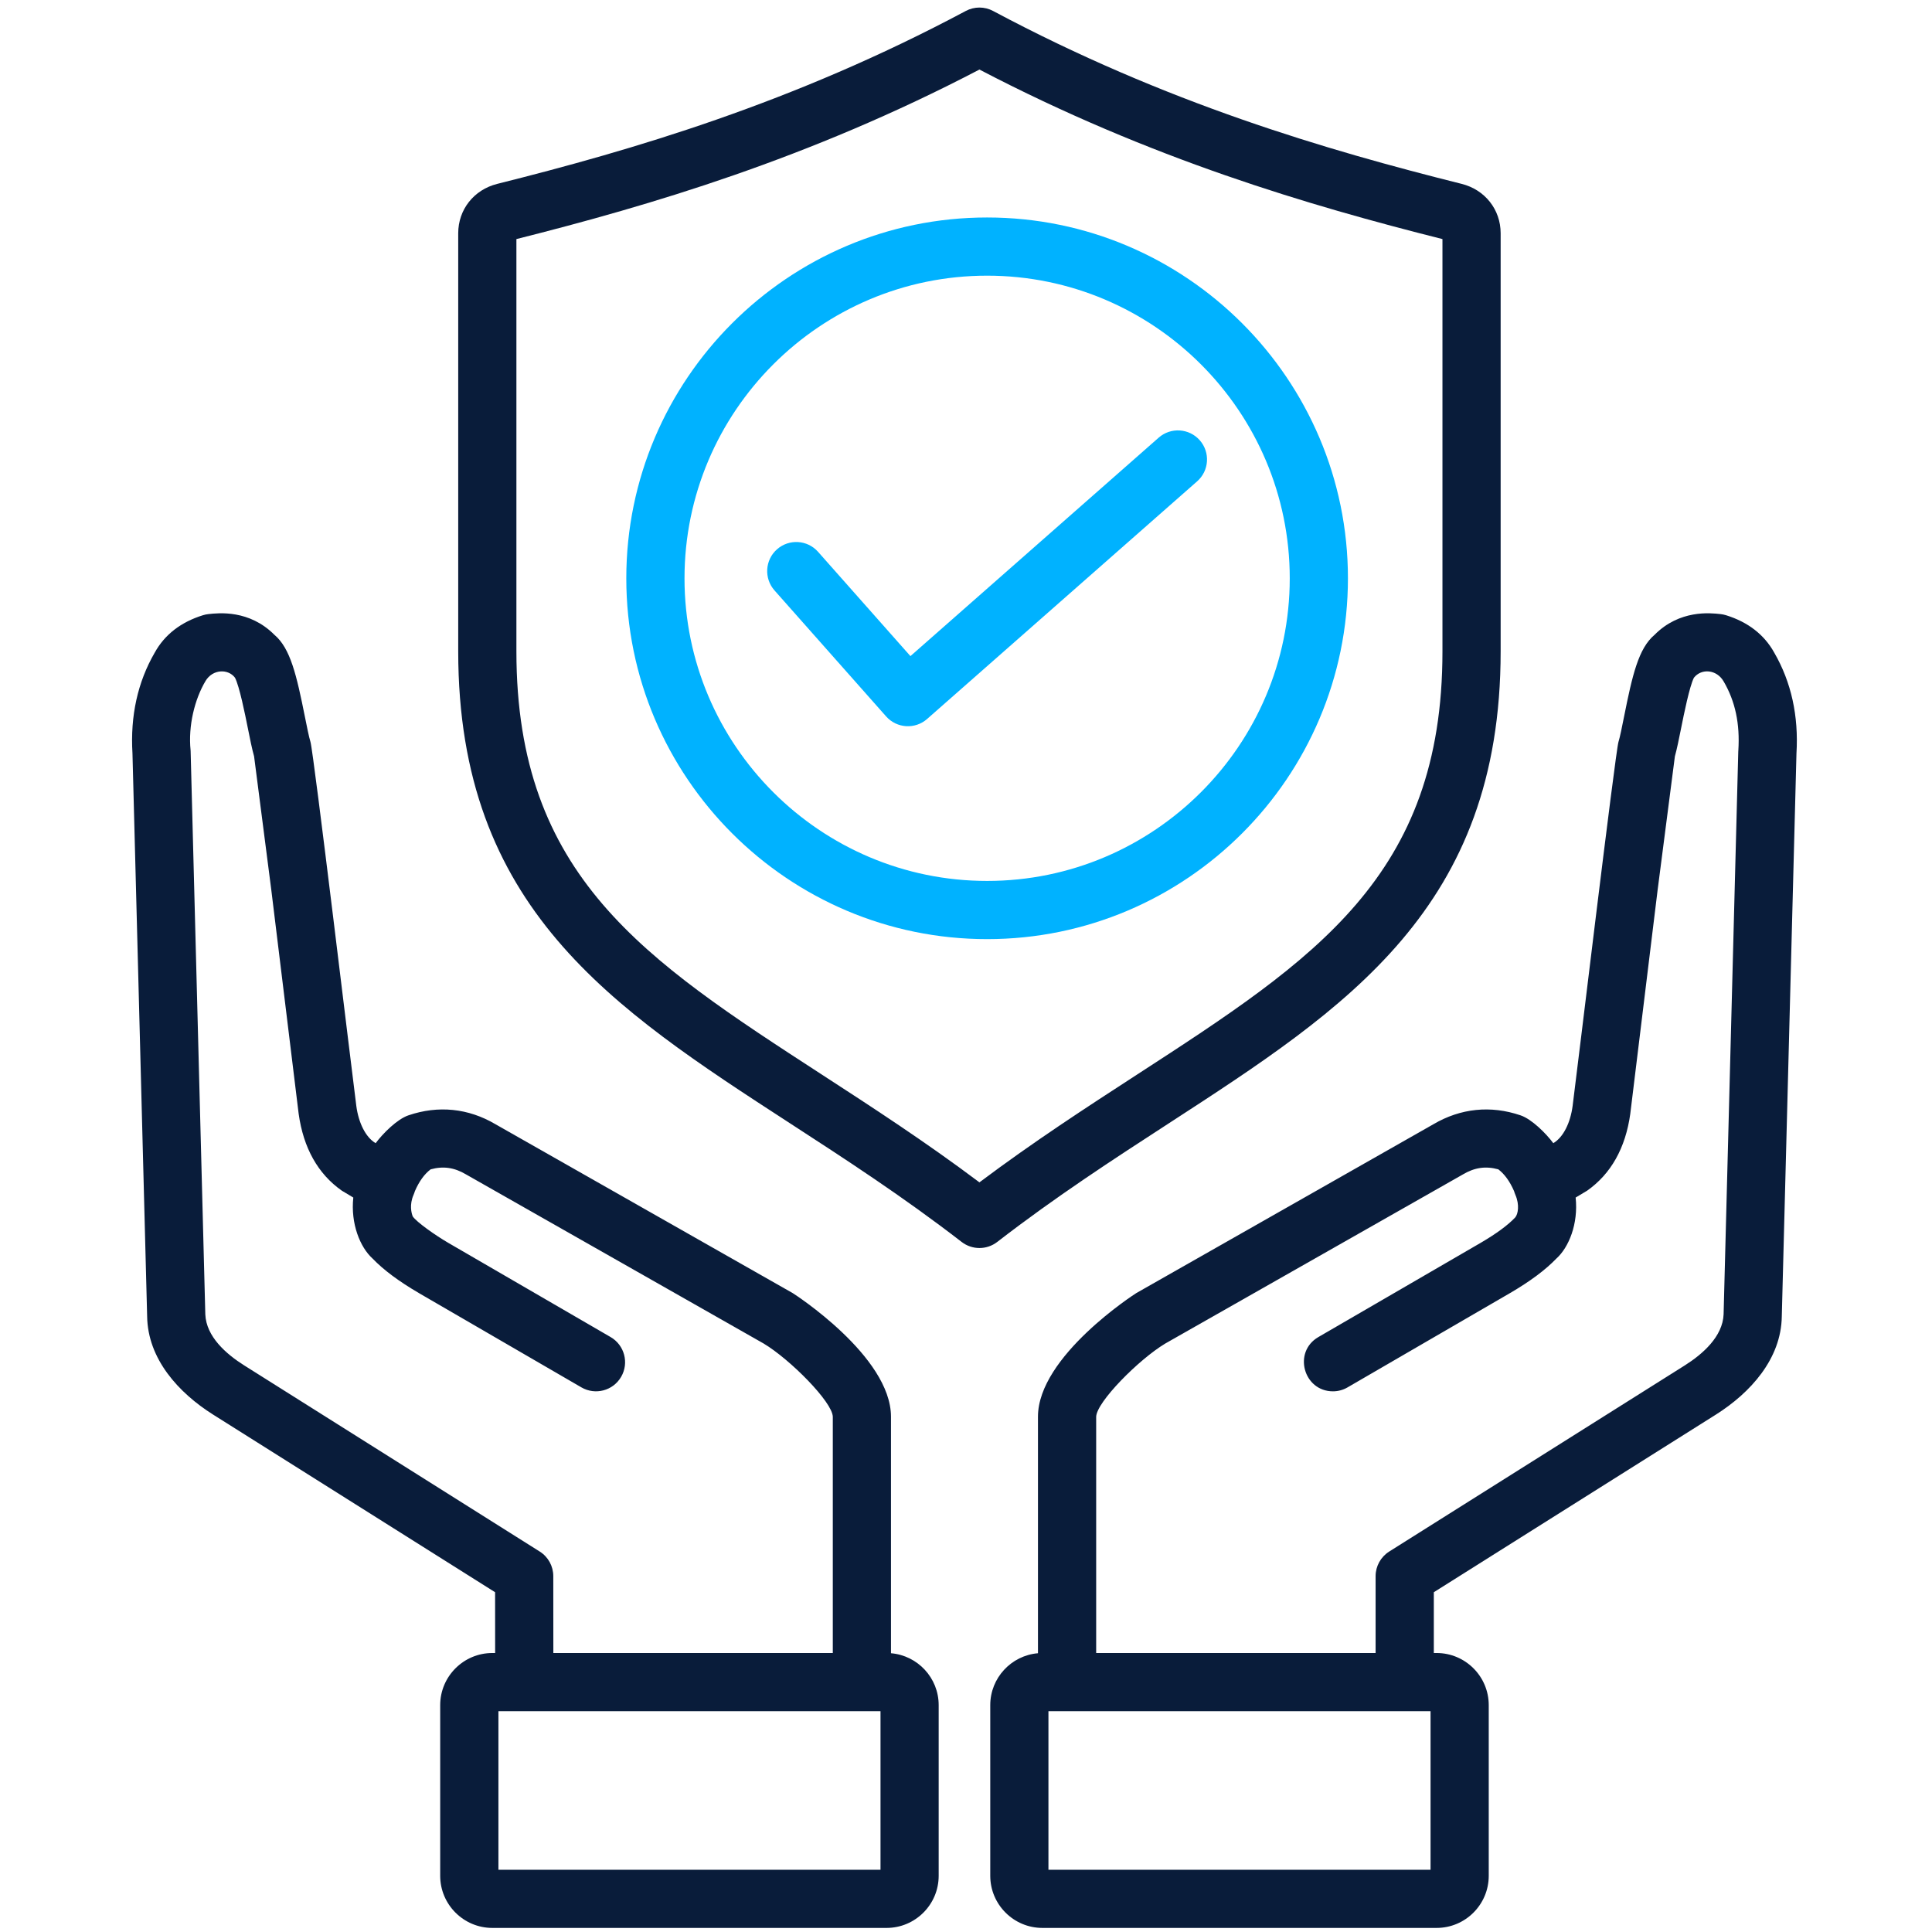
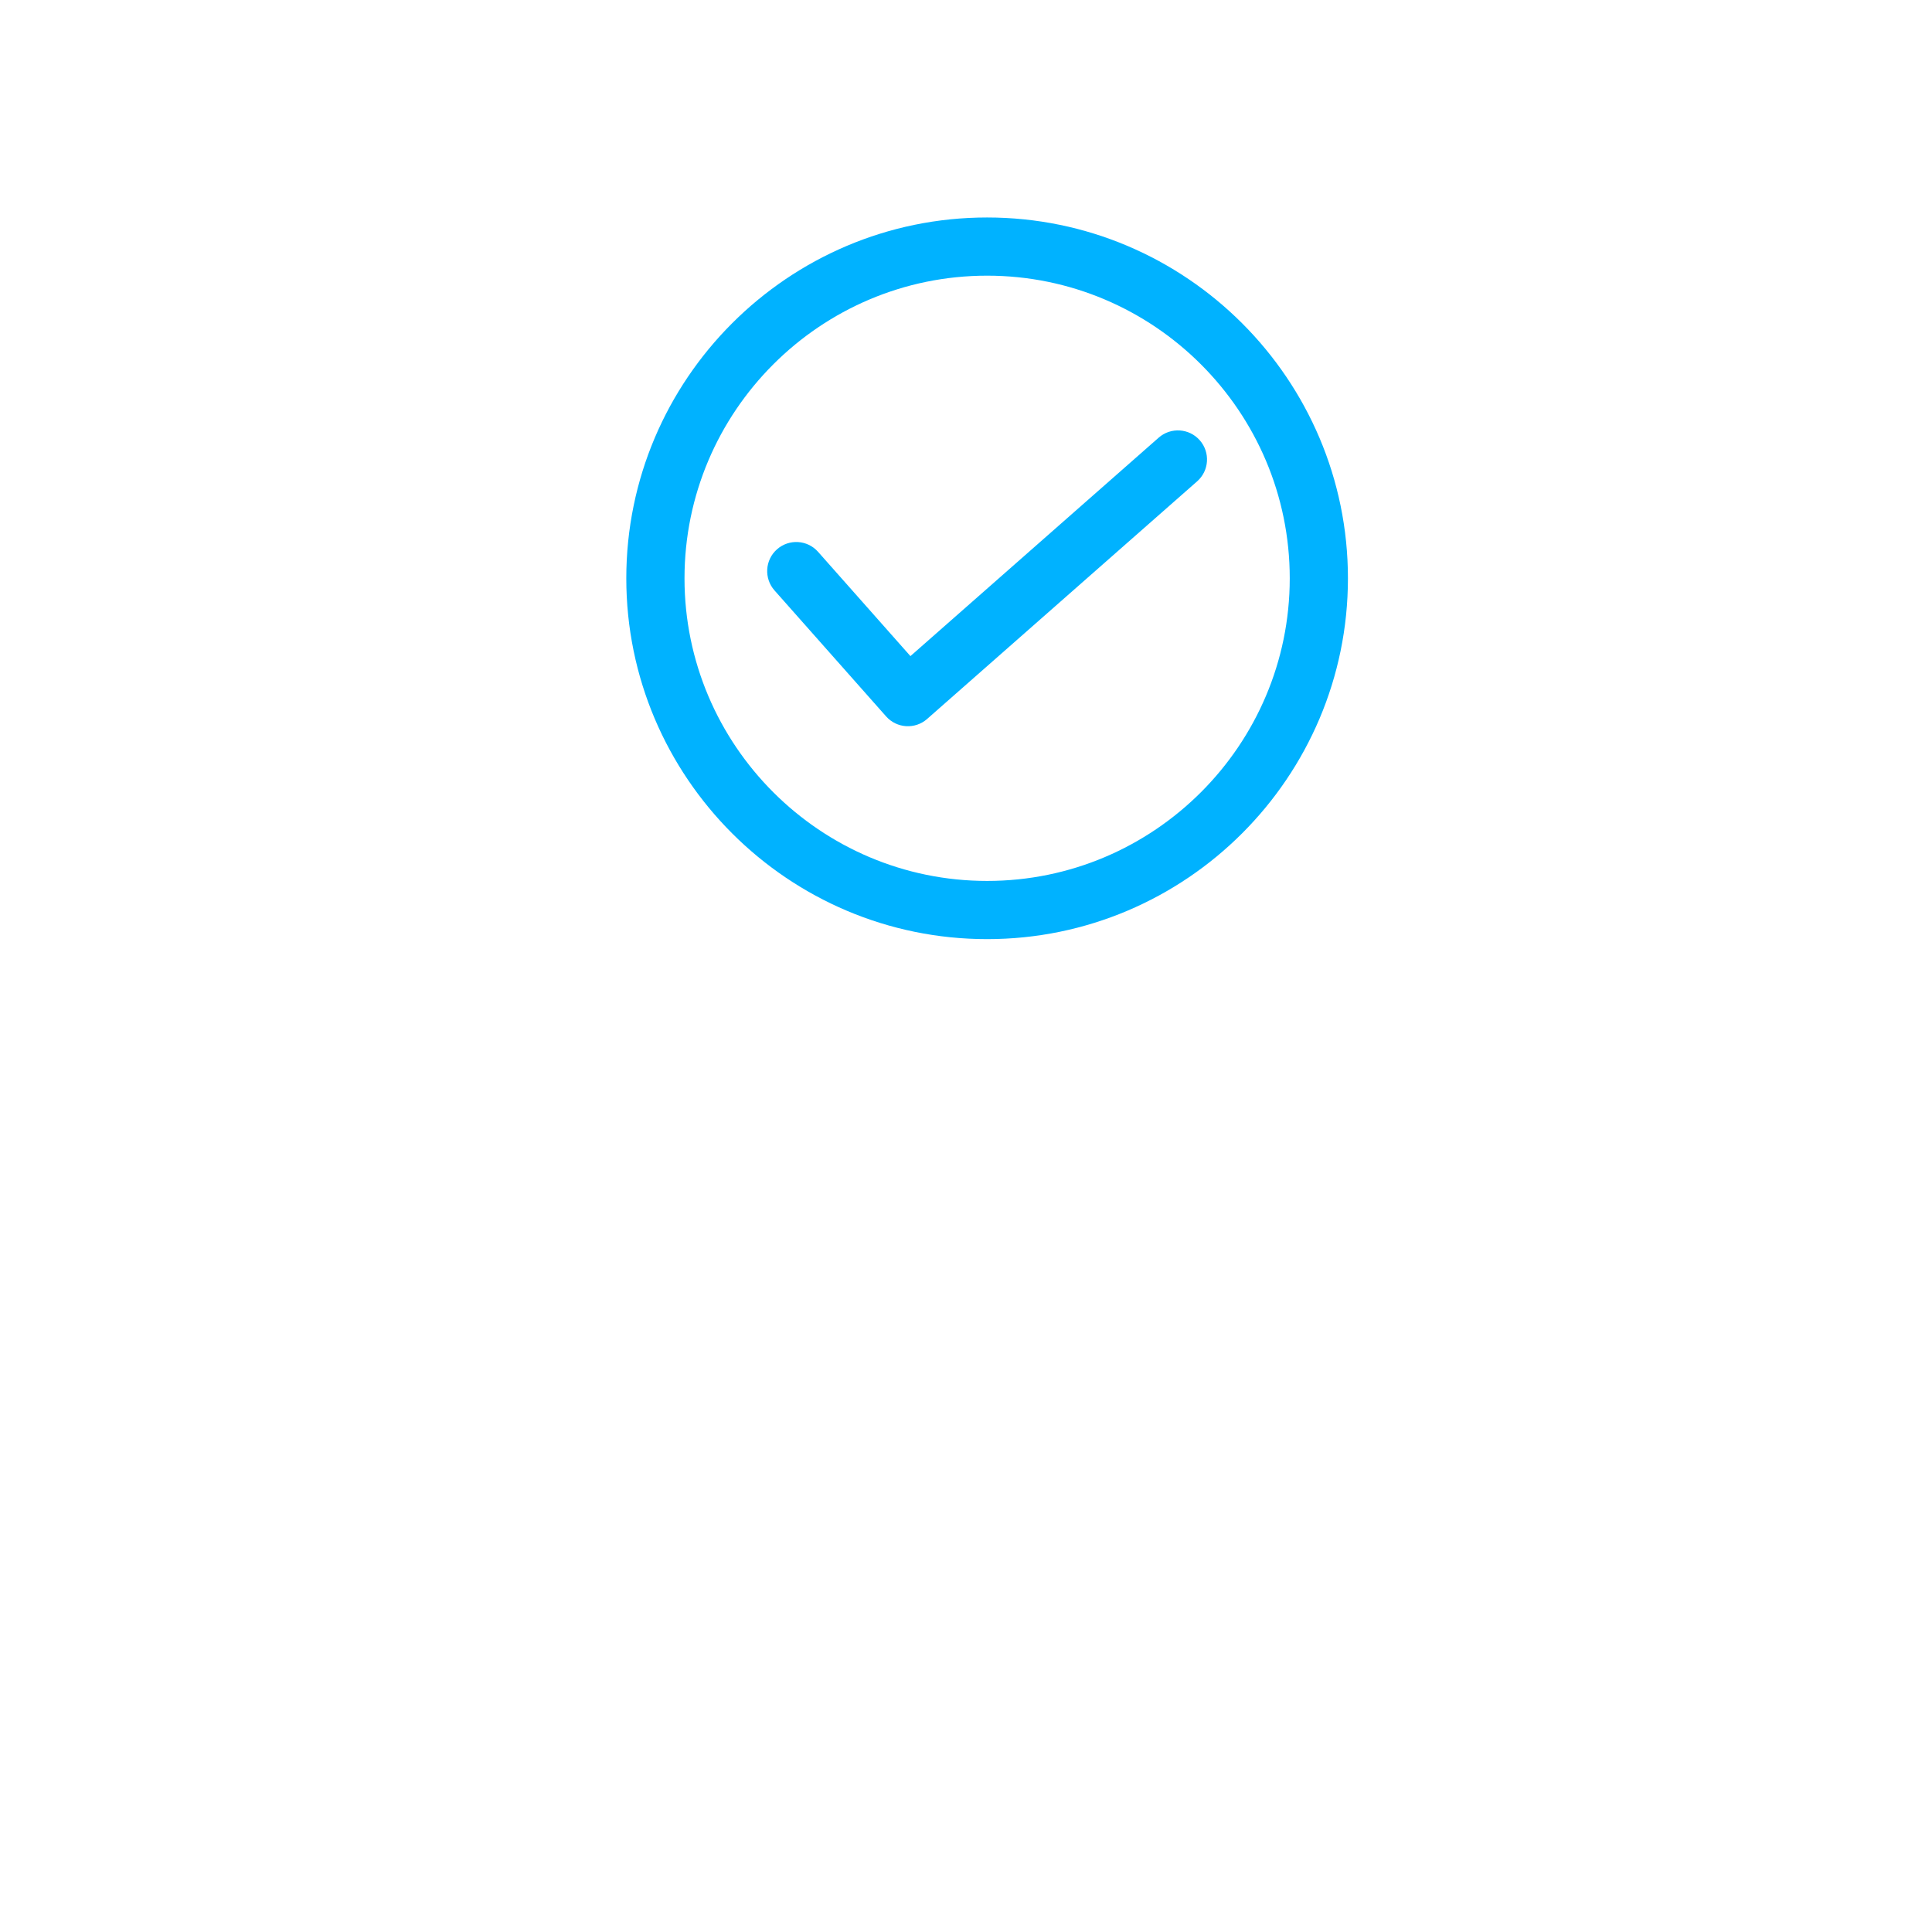
<svg xmlns="http://www.w3.org/2000/svg" width="512" height="512" viewBox="0 0 512 512" fill="none">
-   <path fill-rule="evenodd" clip-rule="evenodd" d="M460.681 198.831C460.675 198.929 460.675 199.026 460.661 199.124L456.772 348.32C456.533 354.191 451.258 358.831 446.516 361.828L368.159 411.171C365.922 412.583 364.549 415.047 364.549 417.695V438.064H290.497V375.453C290.601 371.544 301.807 360.253 308.806 356.052L387.559 311.307C387.604 311.287 387.644 311.262 387.683 311.235C390.792 309.394 393.718 308.971 397.075 309.889C398.727 311.157 400.106 313.056 401.237 315.645C401.342 315.984 401.452 316.315 401.595 316.647C402.746 319.288 402.298 321.796 401.537 322.644C399.632 324.666 396.549 326.936 392.387 329.368L349.377 354.337C342.568 358.287 345.447 368.716 353.253 368.716C354.573 368.716 355.894 368.378 357.116 367.67L400.145 342.695C405.505 339.567 409.53 336.563 412.463 333.525C415.753 330.559 418.303 324.322 417.561 317.363L420.605 315.542C426.927 311.093 430.784 304.232 432.045 295.153C432.045 295.113 432.058 295.068 432.058 295.029L439.283 235.89L443.862 200.438C444.415 198.454 444.928 195.878 445.52 192.946C446.249 189.304 447.738 181.882 448.908 179.6C450.897 177.079 454.949 177.368 456.804 180.621C459.861 185.863 461.124 191.813 460.681 198.831ZM379.111 495.5H277.847V453.486H379.111V495.5ZM470.183 172.946C467.536 168.179 463.243 164.849 457.39 163.034C456.922 162.891 456.448 162.793 455.96 162.741C453.248 162.436 445.125 161.538 438.478 168.23C434.204 171.821 432.592 178.942 430.393 189.914C429.866 192.554 429.327 195.279 428.911 196.619C428.088 199.287 417.827 285.012 416.762 293.083C416.175 297.527 414.329 301.357 411.643 302.956C409.718 300.364 405.926 296.575 402.955 295.574C395.047 292.881 387.067 293.701 379.879 297.928L301.119 342.687C300.819 342.873 275.071 359.397 275.071 375.447V438.123C268.002 438.721 262.428 444.659 262.428 451.879V497.105C262.428 504.722 268.626 510.919 276.249 510.919H380.713C388.335 510.919 394.533 504.722 394.533 497.105V451.879C394.533 444.263 388.335 438.065 380.713 438.065H379.978V421.955L454.751 374.868C463.853 369.116 472.047 360.126 472.194 348.834L476.082 199.664C476.681 189.733 474.703 180.744 470.183 172.946ZM233.343 495.5H132.086V453.486H233.343V495.5ZM146.627 417.696C146.627 415.048 145.275 412.584 143.031 411.173L64.699 361.835C59.922 358.819 54.653 354.219 54.41 348.32L50.522 199.124C50.522 199.026 50.522 198.929 50.509 198.837C49.838 192.338 51.604 185.24 54.489 180.438C56.362 177.322 60.448 177.173 62.275 179.599C63.458 181.881 64.947 189.303 65.676 192.945C66.262 195.877 66.775 198.452 67.335 200.437L71.895 235.837L79.146 295.151C80.408 304.229 84.257 311.091 90.586 315.54L93.629 317.361C92.888 324.32 95.445 330.556 98.728 333.522C101.648 336.559 105.694 339.565 111.059 342.706L154.076 367.667C157.729 369.792 162.457 368.589 164.611 364.87C166.751 361.189 165.496 356.467 161.815 354.335L118.818 329.38C115.283 327.318 110.444 323.888 109.388 322.376C109.024 321.51 108.458 319.228 109.597 316.645C109.739 316.314 109.857 315.975 109.961 315.644C111.086 313.056 112.458 311.156 114.123 309.888C117.46 308.971 120.405 309.393 123.508 311.234C123.547 311.259 123.592 311.286 123.632 311.306L202.379 356.051C209.391 360.253 220.596 371.543 220.701 375.446V438.064H146.643L146.627 417.696ZM236.12 438.123V375.447C236.12 359.402 210.382 342.874 210.079 342.687L131.299 297.928C124.125 293.694 116.145 292.881 108.243 295.574C105.261 296.579 101.476 300.358 99.553 302.956C96.874 301.394 95.012 297.507 94.428 293.09C93.356 284.974 83.112 199.338 82.279 196.62C81.868 195.28 81.323 192.555 80.796 189.915C78.598 178.943 76.972 171.822 72.719 168.231C66.059 161.539 57.942 162.437 55.23 162.742C54.749 162.794 54.261 162.891 53.798 163.035C47.952 164.85 43.639 168.179 41.011 172.94C36.485 180.738 34.501 189.733 35.106 199.665L38.995 348.835C39.142 360.152 47.337 369.117 56.464 374.875L131.205 421.956L131.218 438.066H130.476C122.86 438.066 116.655 444.265 116.655 451.88V497.107C116.655 504.723 122.86 510.92 130.476 510.92H234.946C242.562 510.92 248.759 504.723 248.759 497.107V451.88C248.763 444.66 243.196 438.722 236.12 438.123ZM217.656 284.681C231.223 293.487 245.218 302.566 259.559 313.336C273.913 302.566 287.896 293.487 301.47 284.681C348.382 254.237 382.266 232.241 382.266 172.622V63.358C346.878 54.441 304.871 42.097 259.559 18.431C214.261 42.092 172.253 54.441 136.853 63.358V172.622C136.853 232.234 170.75 254.237 217.656 284.681ZM309.866 297.617C356.998 267.029 397.686 240.618 397.686 172.622V61.81C397.686 55.54 393.536 50.285 387.364 48.731C351.66 39.789 308.982 27.346 263.188 2.912C260.925 1.696 258.2 1.696 255.93 2.912C210.137 27.346 167.459 39.787 131.767 48.731C125.582 50.285 121.433 55.54 121.433 61.81V172.62C121.433 240.611 162.133 267.028 209.253 297.616C224.048 307.215 239.345 317.146 254.844 329.126C257.628 331.275 261.496 331.276 264.281 329.126C279.772 317.147 295.07 307.216 309.866 297.617Z" fill="#091C3A" />
  <path fill-rule="evenodd" clip-rule="evenodd" d="M317.258 127.557C320.451 124.748 320.764 119.876 317.953 116.676C315.136 113.483 310.266 113.17 307.066 115.981L241.274 173.877L216.794 146.236C213.971 143.048 209.093 142.756 205.907 145.579C202.719 148.401 202.434 153.272 205.249 156.466L234.829 189.856C237.651 193.041 242.511 193.342 245.696 190.533L317.258 127.557ZM261.593 233.457C305.812 233.457 341.797 197.479 341.797 153.26C341.797 109.034 305.812 73.055 261.593 73.055C217.373 73.055 181.402 109.033 181.402 153.26C181.401 197.479 217.373 233.457 261.593 233.457ZM357.217 153.26C357.217 100.534 314.318 57.635 261.593 57.635C208.874 57.635 165.975 100.534 165.975 153.26C165.975 205.985 208.874 248.878 261.593 248.878C314.318 248.879 357.217 205.985 357.217 153.26Z" fill="#00B2FF" />
</svg>